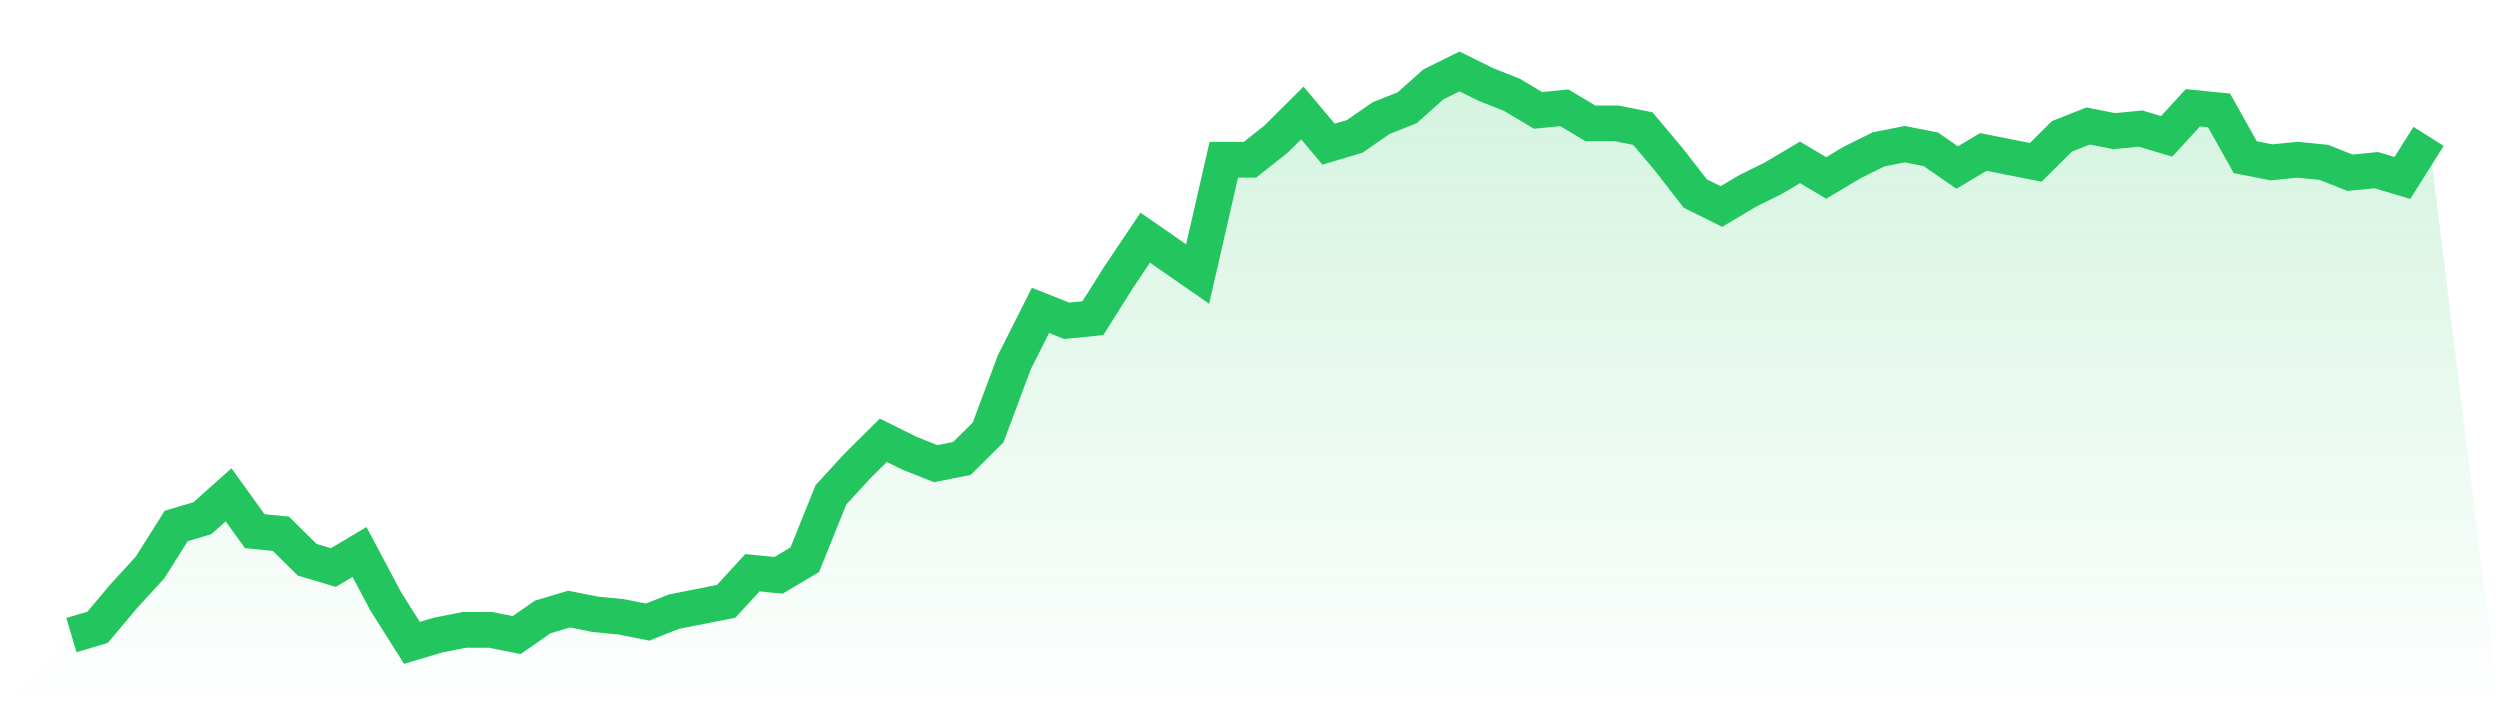
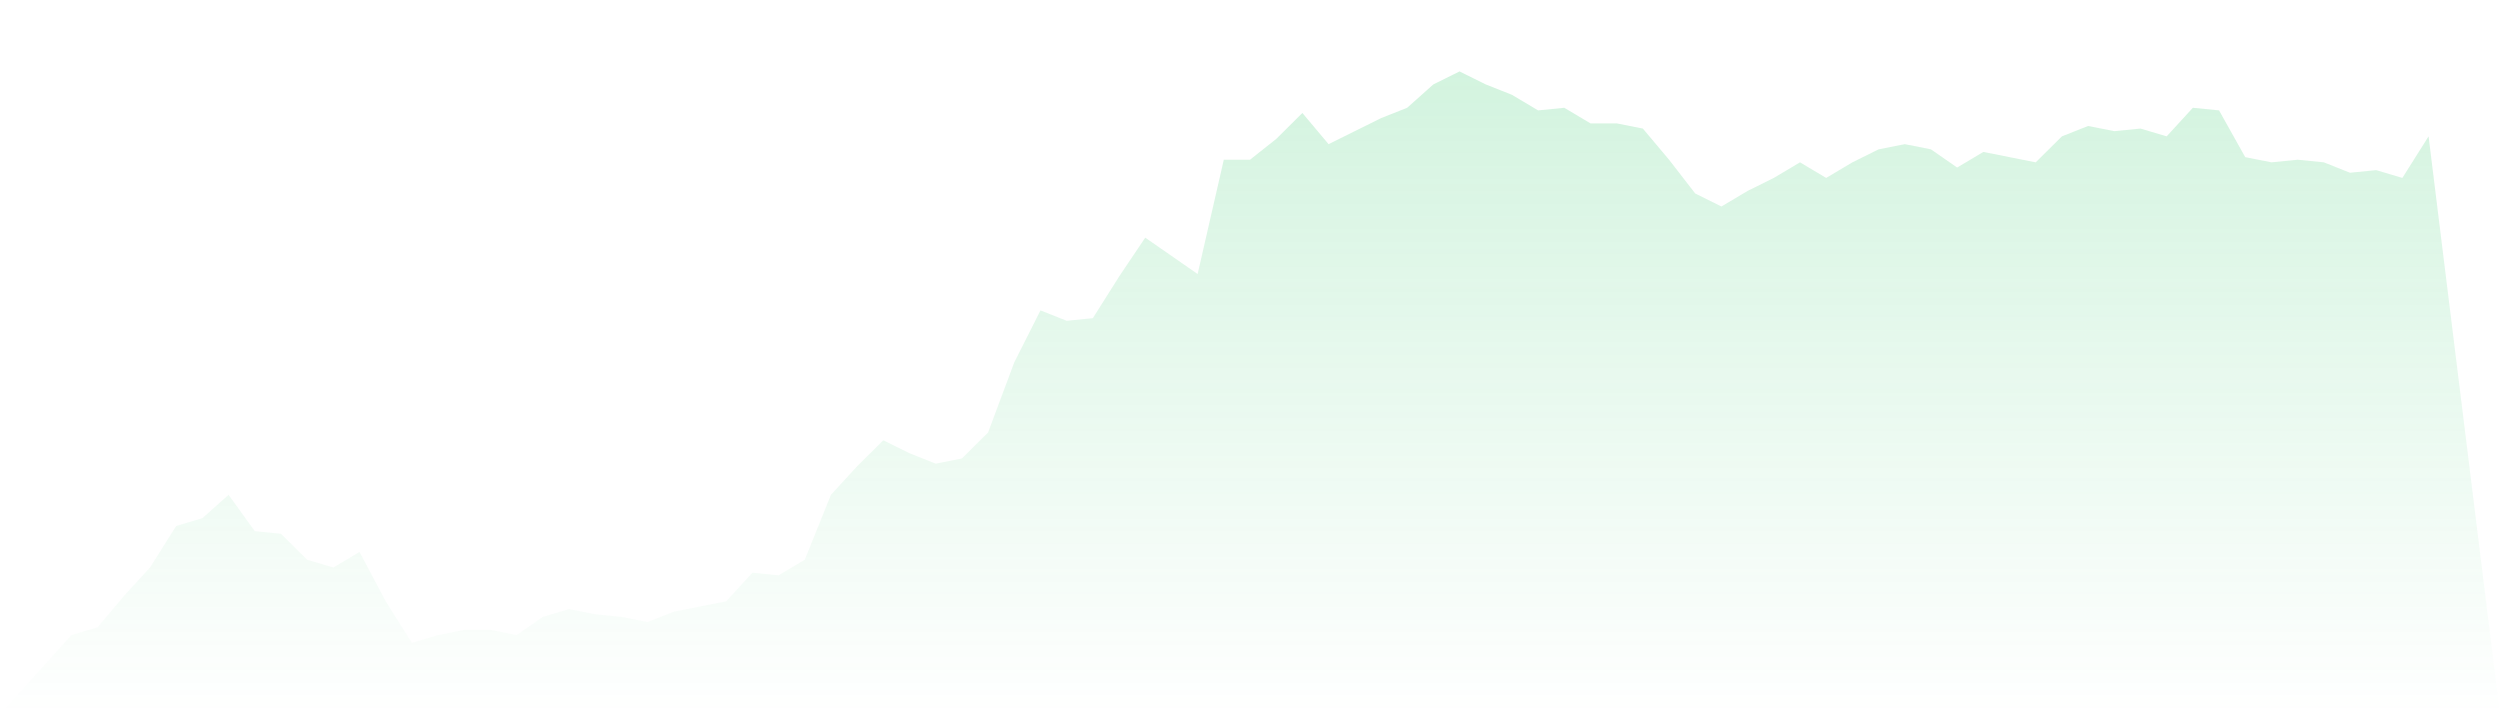
<svg xmlns="http://www.w3.org/2000/svg" viewBox="0 0 140 40">
  <defs>
    <linearGradient id="gradient" x1="0" x2="0" y1="0" y2="1">
      <stop offset="0%" stop-color="#22c55e" stop-opacity="0.2" />
      <stop offset="100%" stop-color="#22c55e" stop-opacity="0" />
    </linearGradient>
  </defs>
-   <path d="M4,35.564 L4,35.564 L5.467,35.127 L6.933,33.382 L8.4,31.782 L9.867,29.455 L11.333,29.018 L12.8,27.709 L14.267,29.745 L15.733,29.891 L17.2,31.345 L18.667,31.782 L20.133,30.909 L21.6,33.673 L23.067,36 L24.533,35.564 L26,35.273 L27.467,35.273 L28.933,35.564 L30.4,34.545 L31.867,34.109 L33.333,34.4 L34.8,34.545 L36.267,34.836 L37.733,34.255 L39.2,33.964 L40.667,33.673 L42.133,32.073 L43.6,32.218 L45.067,31.345 L46.533,27.709 L48,26.109 L49.467,24.655 L50.933,25.382 L52.4,25.964 L53.867,25.673 L55.333,24.218 L56.8,20.291 L58.267,17.382 L59.733,17.964 L61.2,17.818 L62.667,15.491 L64.133,13.309 L65.6,14.327 L67.067,15.345 L68.533,8.945 L70,8.945 L71.467,7.782 L72.933,6.327 L74.4,8.073 L75.867,7.636 L77.333,6.618 L78.8,6.036 L80.267,4.727 L81.733,4 L83.2,4.727 L84.667,5.309 L86.133,6.182 L87.6,6.036 L89.067,6.909 L90.533,6.909 L92,7.2 L93.467,8.945 L94.933,10.836 L96.4,11.564 L97.867,10.691 L99.333,9.964 L100.8,9.091 L102.267,9.964 L103.733,9.091 L105.2,8.364 L106.667,8.073 L108.133,8.364 L109.6,9.382 L111.067,8.509 L112.533,8.8 L114,9.091 L115.467,7.636 L116.933,7.055 L118.4,7.345 L119.867,7.2 L121.333,7.636 L122.8,6.036 L124.267,6.182 L125.733,8.8 L127.2,9.091 L128.667,8.945 L130.133,9.091 L131.6,9.673 L133.067,9.527 L134.533,9.964 L136,7.636 L140,40 L0,40 z" fill="url(#gradient)" />
-   <path d="M4,35.564 L4,35.564 L5.467,35.127 L6.933,33.382 L8.4,31.782 L9.867,29.455 L11.333,29.018 L12.8,27.709 L14.267,29.745 L15.733,29.891 L17.2,31.345 L18.667,31.782 L20.133,30.909 L21.6,33.673 L23.067,36 L24.533,35.564 L26,35.273 L27.467,35.273 L28.933,35.564 L30.4,34.545 L31.867,34.109 L33.333,34.4 L34.8,34.545 L36.267,34.836 L37.733,34.255 L39.2,33.964 L40.667,33.673 L42.133,32.073 L43.6,32.218 L45.067,31.345 L46.533,27.709 L48,26.109 L49.467,24.655 L50.933,25.382 L52.4,25.964 L53.867,25.673 L55.333,24.218 L56.8,20.291 L58.267,17.382 L59.733,17.964 L61.2,17.818 L62.667,15.491 L64.133,13.309 L65.6,14.327 L67.067,15.345 L68.533,8.945 L70,8.945 L71.467,7.782 L72.933,6.327 L74.4,8.073 L75.867,7.636 L77.333,6.618 L78.8,6.036 L80.267,4.727 L81.733,4 L83.2,4.727 L84.667,5.309 L86.133,6.182 L87.6,6.036 L89.067,6.909 L90.533,6.909 L92,7.2 L93.467,8.945 L94.933,10.836 L96.4,11.564 L97.867,10.691 L99.333,9.964 L100.8,9.091 L102.267,9.964 L103.733,9.091 L105.2,8.364 L106.667,8.073 L108.133,8.364 L109.6,9.382 L111.067,8.509 L112.533,8.8 L114,9.091 L115.467,7.636 L116.933,7.055 L118.4,7.345 L119.867,7.2 L121.333,7.636 L122.8,6.036 L124.267,6.182 L125.733,8.8 L127.2,9.091 L128.667,8.945 L130.133,9.091 L131.6,9.673 L133.067,9.527 L134.533,9.964 L136,7.636" fill="none" stroke="#22c55e" stroke-width="2" />
+   <path d="M4,35.564 L4,35.564 L5.467,35.127 L6.933,33.382 L8.4,31.782 L9.867,29.455 L11.333,29.018 L12.8,27.709 L14.267,29.745 L15.733,29.891 L17.2,31.345 L18.667,31.782 L20.133,30.909 L21.6,33.673 L23.067,36 L24.533,35.564 L26,35.273 L27.467,35.273 L28.933,35.564 L30.4,34.545 L31.867,34.109 L33.333,34.4 L34.8,34.545 L36.267,34.836 L37.733,34.255 L39.2,33.964 L40.667,33.673 L42.133,32.073 L43.6,32.218 L45.067,31.345 L46.533,27.709 L48,26.109 L49.467,24.655 L50.933,25.382 L52.4,25.964 L53.867,25.673 L55.333,24.218 L56.8,20.291 L58.267,17.382 L59.733,17.964 L61.2,17.818 L62.667,15.491 L64.133,13.309 L65.6,14.327 L67.067,15.345 L68.533,8.945 L70,8.945 L71.467,7.782 L72.933,6.327 L74.4,8.073 L77.333,6.618 L78.8,6.036 L80.267,4.727 L81.733,4 L83.2,4.727 L84.667,5.309 L86.133,6.182 L87.6,6.036 L89.067,6.909 L90.533,6.909 L92,7.2 L93.467,8.945 L94.933,10.836 L96.4,11.564 L97.867,10.691 L99.333,9.964 L100.8,9.091 L102.267,9.964 L103.733,9.091 L105.2,8.364 L106.667,8.073 L108.133,8.364 L109.6,9.382 L111.067,8.509 L112.533,8.8 L114,9.091 L115.467,7.636 L116.933,7.055 L118.4,7.345 L119.867,7.2 L121.333,7.636 L122.8,6.036 L124.267,6.182 L125.733,8.8 L127.2,9.091 L128.667,8.945 L130.133,9.091 L131.6,9.673 L133.067,9.527 L134.533,9.964 L136,7.636 L140,40 L0,40 z" fill="url(#gradient)" />
</svg>